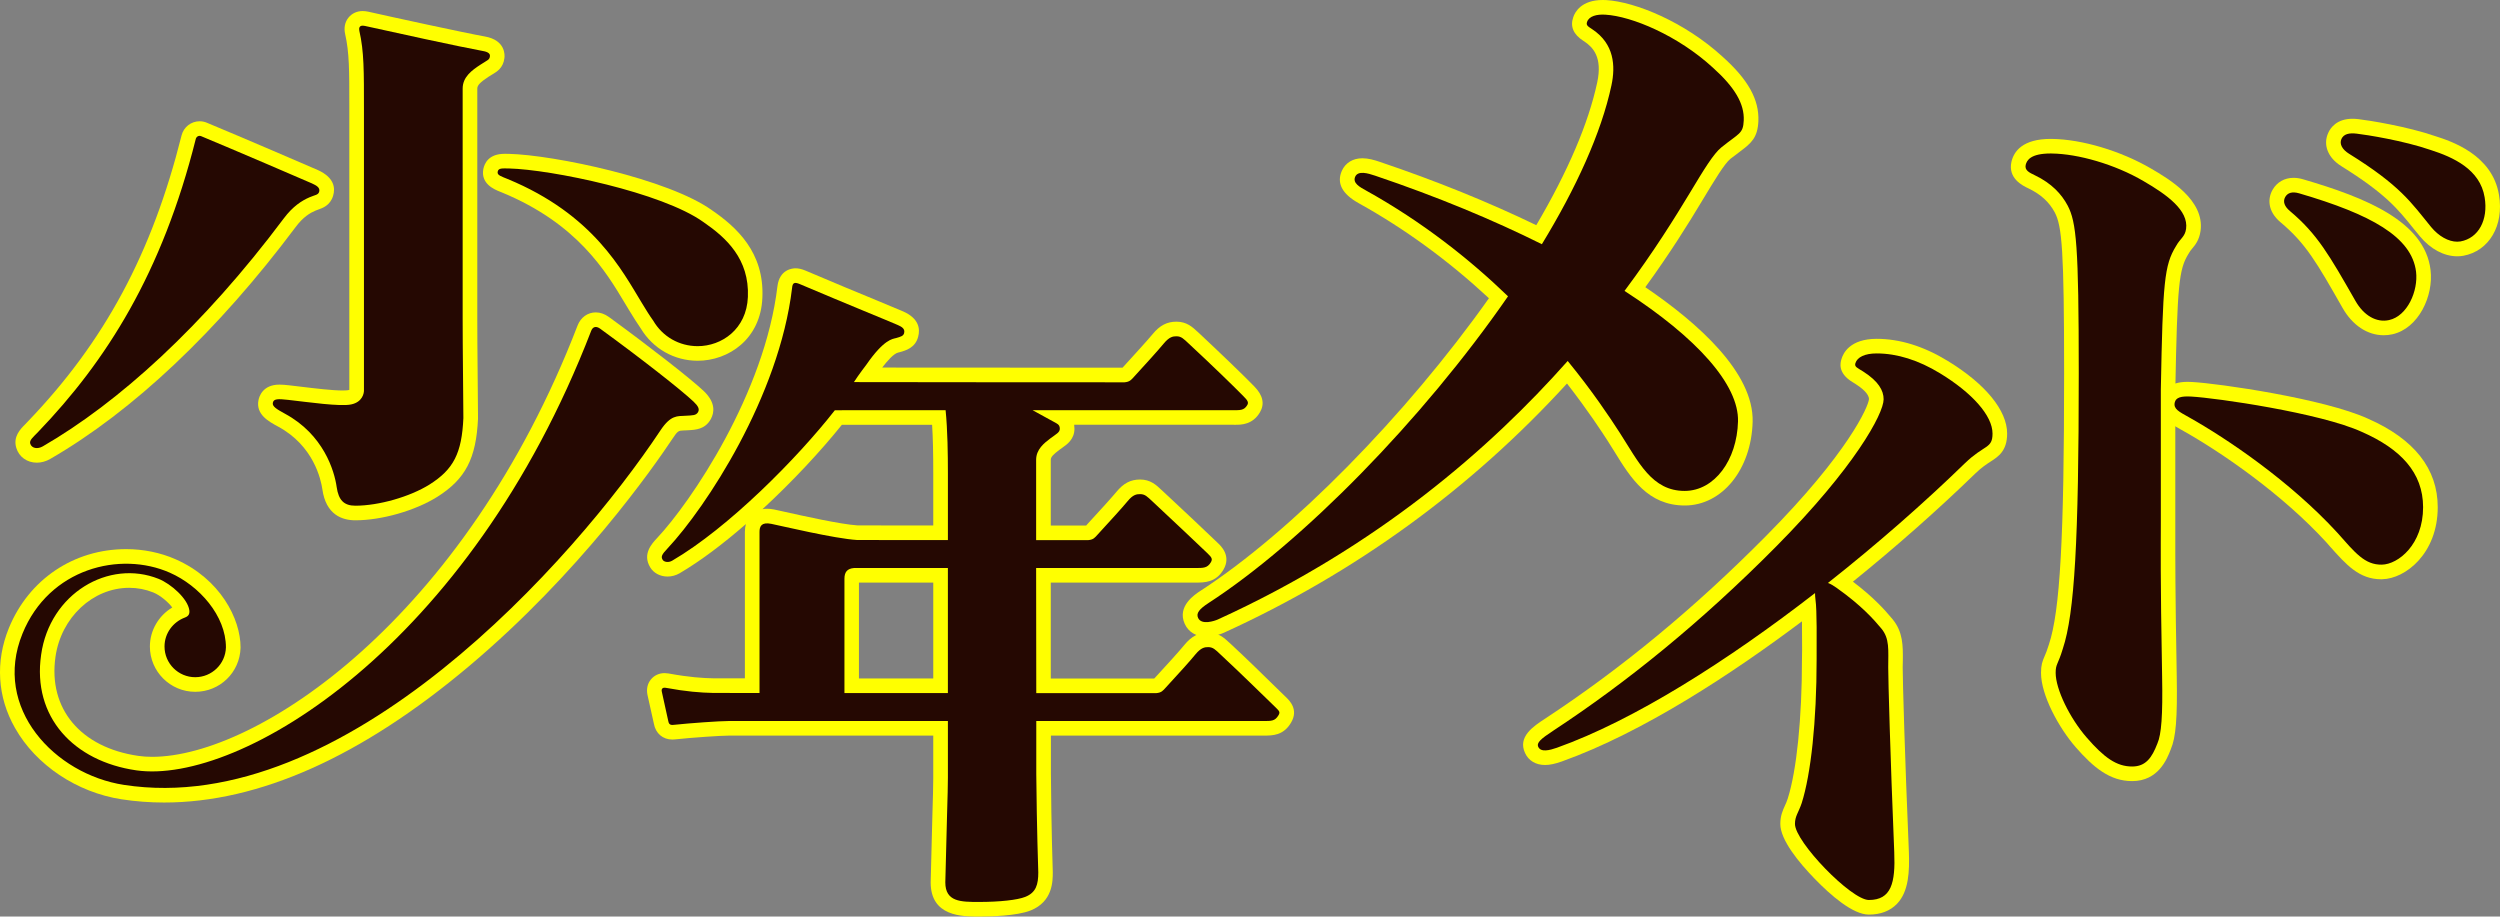
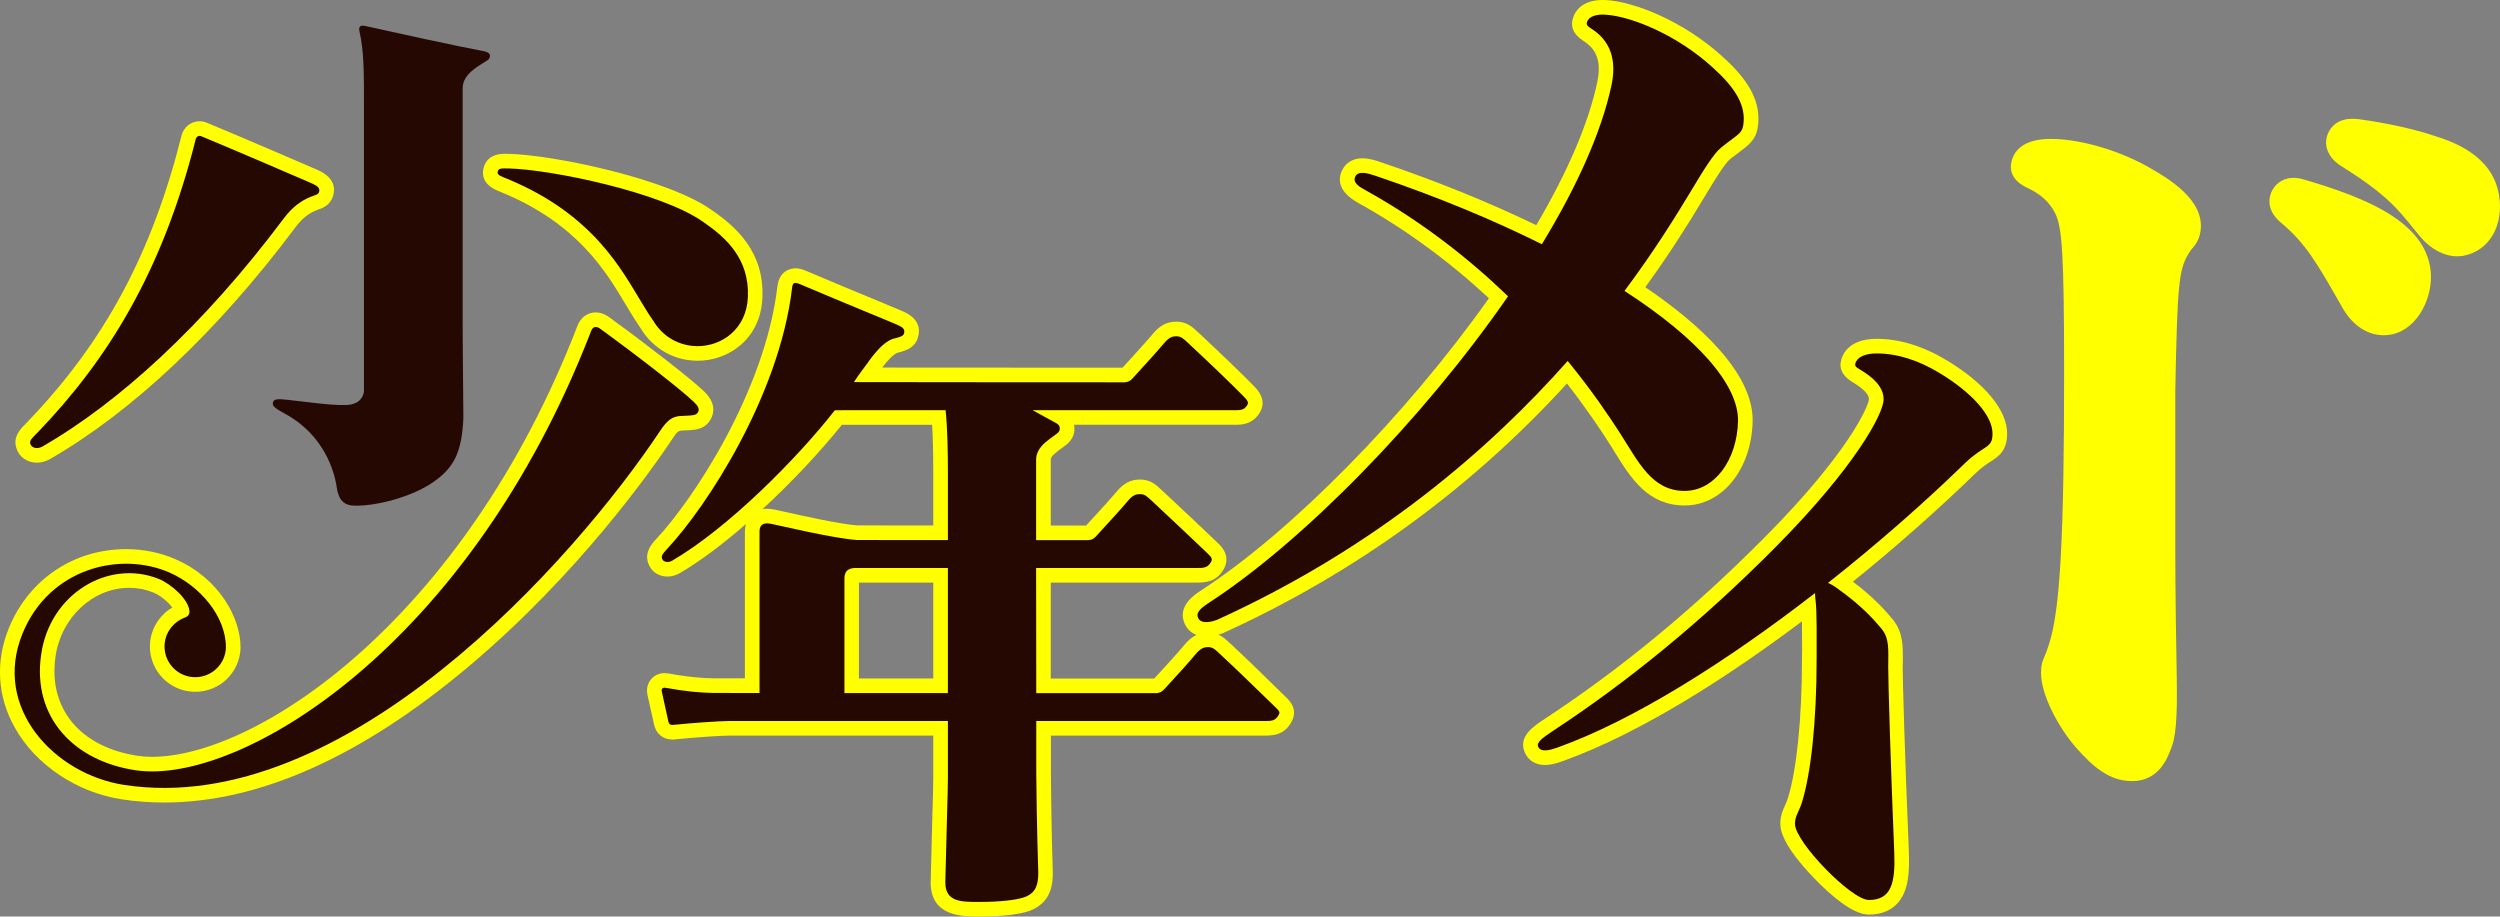
<svg xmlns="http://www.w3.org/2000/svg" version="1.1" id="레이어_1" x="0px" y="0px" viewBox="0 0 720 263.968" enable-background="new 0 0 720 263.968" xml:space="preserve">
  <rect x="0" y="0" width="720" height="263.968" fill="#808080" stroke="none" />
  <path fill="#FFFF00" d="M538.225,263.402c-4.628,0-11.033-5.603-15.578-10.297c-4.545-4.669-9.917-11.202-9.917-15.809  c0-2.355,0.703-3.905,1.322-5.264c0.289-0.645,0.579-1.256,0.826-2.066c2.562-8.058,4.091-23.086,4.091-40.135  c0-0.839,0.041-1.802,0.041-2.843c0-2.264,0-5.326-0.041-8.045c-19.462,14.615-45.494,31.908-69.171,40.362  c-1.942,0.69-3.471,1.012-4.834,1.012c-2.645,0-4.752-1.252-5.744-3.442c-2.19-4.686,2.397-7.706,5.785-9.909  c22.148-14.59,42.974-31.771,63.551-52.539c23.842-24.057,29.586-37.457,29.709-39.486c0-1.554-2.148-3.26-3.967-4.413l-0.744-0.463  c-4.38-2.645-3.512-5.628-3.223-6.611c0.496-1.756,2.479-5.855,10.124-5.872c6.694,0,13.594,2.14,20.495,6.367  c10.867,6.632,17.107,14.264,17.107,20.921c0,4.979-2.521,6.615-4.752,8.058c-1.157,0.748-2.603,1.678-4.504,3.521  c-10.743,10.429-22.809,21.09-35.164,31.073c5.785,4.372,9.091,8,11.363,10.743c3.099,3.723,3.058,7.727,3.017,11.971  c0,0.632-0.041,1.293-0.041,1.983c0,3.665,0.62,25.701,1.777,53.023c0.207,5.719,0,11.508-3.43,15.07  C544.341,262.361,541.613,263.402,538.225,263.402" />
  <path fill="#FFFF00" d="M614.053,224.958c-6.405,0-11.115-3.897-16.239-9.748c-4.834-5.553-10-14.95-10-21.425  c0-2.223,0.372-3.297,1.033-4.801c0.331-0.736,0.702-1.653,1.24-3.38c3.223-9.657,4.38-30.792,4.38-78.079  c0-35.507-0.62-42.407-2.686-46.337c-1.612-3.008-4.008-5.211-7.562-6.921c-1.694-0.797-5.992-2.864-4.917-7.686  c0.702-3,3.223-6.578,11.322-6.578l0.372,0.004c8.677,0.12,19.834,3.471,28.511,8.537c5.041,2.938,15.495,9.049,14.256,17.962  c-0.372,2.611-1.529,4.029-2.397,5.062c-0.372,0.45-0.661,0.802-0.95,1.314l-0.041,0.107l-0.082,0.099  c-2.769,4.475-3.223,8.88-3.802,39.238v37.928v3.752c0,6.648-0.041,15.756,0.413,40.763c0.207,12.057-0.248,17.59-1.694,20.97  C624.135,218.573,621.614,224.958,614.053,224.958" />
-   <path fill="#FFFF00" d="M685.785,166.828c-6.364,0-10.082-4.194-14.793-9.491l-1.033-1.178  c-12.52-13.656-29.751-25.681-41.693-32.362l-0.454-0.252c-2.645-1.483-6.694-3.731-5.578-8.57c0.537-2.285,2.273-5.004,7.768-5.004  c0.372,0,0.826,0.017,1.281,0.041c7.809,0.417,38.139,4.835,50.659,10.549c13.347,5.859,20.123,14.45,20.123,25.511  c0,13.326-9.297,20.615-15.991,20.747L685.785,166.828" />
  <path fill="#FFFF00" d="M707.685,73.815c-3.802,0-7.727-2.091-10.744-5.748c-0.62-0.735-1.198-1.434-1.735-2.107  c-4.752-5.925-8.223-10.206-20.95-18.14c-3.843-2.401-5.289-6.153-3.719-9.557c0.661-1.521,2.521-4.058,6.983-4.058  c0.537,0,1.074,0.033,1.694,0.107c3.14,0.376,14.008,2.091,22.148,4.896c4.463,1.426,16.446,5.285,18.346,16.941  c1.487,8.793-2.851,16.16-10.289,17.516C708.842,73.766,708.263,73.815,707.685,73.815" />
  <path fill="#FFFF00" d="M686.529,96.55c-4.711,0-9.008-2.855-11.859-7.843c-7.479-13.14-10.578-18.569-17.892-24.71  c-3.802-3.194-3.678-6.917-2.273-9.338c1.24-2.186,3.429-3.442,6.033-3.442c0.909,0,1.859,0.149,2.81,0.438  c18.016,5.277,34.957,12.095,36.651,26.098c0.909,7.421-3.429,16.855-11.033,18.532C688.14,96.463,687.314,96.55,686.529,96.55" />
  <path fill="#FFFF00" d="M10.607,133.251c-2.81,0-5.124-1.665-5.909-4.239c-0.992-3.252,1.157-5.417,2.603-6.859l0.62-0.657  c22.189-23.069,35.866-48.523,44.378-82.53c0.62-2.376,2.727-4.041,5.206-4.041c0.703,0,1.405,0.141,2.066,0.421  c9.132,3.781,30.866,13.132,31.982,13.636c4.793,2.182,5.041,5.235,4.38,7.417c-0.826,2.773-3.099,3.549-4.173,3.917  c-0.248,0.099-0.578,0.198-0.95,0.368c-1.405,0.595-3.471,1.74-5.702,4.752c-22.396,29.904-46.816,52.981-70.658,66.749  C13.251,132.883,11.888,133.251,10.607,133.251" />
-   <path fill="#FFFF00" d="M102.339,149.845c-3.76,0-8.471-1.554-9.504-8.958c-0.413-2.83-2.52-12.504-12.727-18.024  c-2.727-1.471-6.487-3.496-5.661-7.64c0.207-1.045,1.24-4.454,6.033-4.454c0.826,0,1.777,0.083,2.934,0.215  c1.074,0.116,2.231,0.264,3.471,0.413c3.926,0.471,8.843,1.066,11.818,1.066c1.074,0,1.529-0.087,1.57-0.099l0.331-0.095V30.42  c0-10.186,0-15.297-1.198-20.586c-0.413-1.789-0.083-3.475,0.95-4.752c0.992-1.227,2.438-1.897,4.091-1.897  c0.496,0,1.033,0.062,1.612,0.182c6.363,1.446,28.222,6.202,33.552,7.136c5.991,1.054,5.785,5.368,5.661,6.223  c-0.331,2.835-2.19,3.942-3.43,4.673c-0.289,0.182-0.661,0.409-1.157,0.715c-2.397,1.583-3.223,2.438-3.223,3.392v66.237  c0,4.025,0,5.533,0.207,28.606v0.231c-0.537,11.483-3.595,17.375-11.735,22.516C119.569,147.081,109.9,149.845,102.339,149.845" />
  <path fill="#FFFF00" d="M200.93,103.896c-6.735,0-12.851-3.463-16.363-9.268c-1.074-1.545-2.149-3.273-3.264-5.099  c-0.413-0.719-0.868-1.475-1.364-2.256c-5.454-9.115-13.677-22.892-35.37-31.837l-0.661-0.269c-1.487-0.603-5.496-2.202-4.71-6.475  c0.331-1.64,1.529-4.392,6.115-4.392l1.198,0.008c13.099,0.322,45.948,7.219,58.51,16.227c7.024,4.822,15.123,12.086,14.545,25.16  C219.111,97.649,209.813,103.896,200.93,103.896" />
  <path fill="#FFFF00" d="M47.258,231.127c-4.132,0-8.223-0.31-12.231-0.926c-12.892-1.988-24.668-9.855-30.701-20.54  c-5.082-8.909-5.702-19.119-1.777-28.755c5.743-14.037,18.677-22.759,33.8-22.759c4.959,0,9.917,1.016,14.256,2.938  c12.809,5.649,18.677,17.111,18.677,25.367v0.116c-0.207,7.107-5.95,12.673-13.057,12.673c-7.19,0-13.057-5.855-13.057-13.049  c0-4.62,2.521-8.888,6.446-11.235c-1.116-1.492-3.388-3.487-5.496-4.339c-2.19-0.884-4.504-1.326-6.901-1.326  c-10.495,0-19.627,8.537-21.239,19.867c-2.149,14.937,7.231,26.139,23.883,28.54c1.24,0.178,2.562,0.269,3.967,0.269  c30.081-0.004,89.872-39.482,122.516-124.226c0.909-2.322,2.892-3.773,5.248-3.773c1.281,0,2.562,0.455,3.76,1.314  c11.818,8.611,23.553,17.776,27.313,21.326c3.512,3.339,3.058,6.227,2.066,8.058c-1.611,2.983-4.421,3.132-6.487,3.24l-0.578,0.033  l-0.785,0.033c-1.364,0.045-1.694,0.058-3.14,2.285c-5.743,8.632-26.9,38.866-58.634,65.58  C104.157,217.908,74.612,231.127,47.258,231.127" />
  <path fill="#FFFF00" d="M281.959,263.968c-4.876,0-13.925,0-13.925-9.838c0-0.107,0.372-15.375,0.496-19.408  c0.165-5.772,0.248-8.157,0.248-10.69v-12.177h-54.874l-4.173,0.008c-2.19,0-10.206,0.537-15.371,1.087l-0.703,0.041  c-2.768,0-4.834-1.773-5.33-4.533l-1.859-8.351c-0.331-1.665,0-3.227,0.992-4.425c0.95-1.161,2.355-1.826,3.967-1.826l1.074,0.099  c6.115,1.12,9.876,1.339,13.099,1.409l8.925,0.004v-42.184c0-0.831,0.124-1.583,0.289-2.252  c-6.487,5.661-13.099,10.657-19.09,14.173c-1.074,0.62-2.273,0.942-3.471,0.942c-2.107,0-4.008-0.992-5-2.657  c-2.314-3.847,0.496-6.826,1.983-8.425c9.752-10.367,31.032-41.734,34.668-72.542c0.62-4.905,4.421-5.149,5.206-5.149  c0.868,0,1.818,0.211,2.892,0.669c8.223,3.504,15.413,6.479,20.702,8.657c3.76,1.562,6.281,2.599,7.438,3.111  c4.545,2.016,4.876,5.033,4.297,7.219c-0.785,3.252-3.636,4.029-5.289,4.492l-0.454,0.107c-1.322,0.302-3.182,2.442-4.628,4.33  c15.33,0.021,49.006,0.033,69.212,0.041l0.248-0.264c3.347-3.673,6.776-7.429,8.429-9.405c2.066-2.516,4.132-3.587,6.859-3.587  c2.975,0,4.628,1.566,6.116,2.946l0.289,0.256c6.281,5.88,13.057,12.384,16.032,15.466c2.479,2.533,3.016,5.029,1.612,7.425  c-2.107,3.599-5.454,3.599-7.066,3.599l-1.033-0.004h-45.411c0.041,0.372,0.083,0.756,0.083,1.157c0,2.996-2.107,4.487-3.512,5.475  l-0.868,0.624c-1.653,1.252-2.438,1.996-2.438,2.847v18.917l10.206,0.004l0.207-0.26c3.388-3.678,6.818-7.438,8.471-9.409  c2.066-2.512,4.091-3.583,6.859-3.583c2.934,0,4.628,1.562,6.074,2.942l0.289,0.26c6.115,5.682,12.437,11.644,15.95,15.028  c0.992,0.926,3.967,3.756,1.694,7.694c-2.19,3.76-5.537,3.76-7.975,3.76h-41.775v27.623l29.792,0.008l0.248-0.26  c3.388-3.678,6.818-7.438,8.429-9.409c2.066-2.512,4.132-3.583,6.859-3.583c2.975,0,4.628,1.562,6.115,2.942l0.289,0.256  c4.793,4.463,9.421,8.975,12.768,12.268c1.281,1.269,2.397,2.335,3.182,3.099c1.033,0.988,3.802,3.624,1.488,7.438  c-2.19,3.682-5.33,3.682-7.81,3.682h-61.32v11.049c0,2.876,0.165,17.045,0.537,28.218v0.136c0,2.512,0,8.396-6.363,10.95  C292.868,263.799,285.141,263.968,281.959,263.968 M268.778,195.397v-27.606h-21.404v27.598L268.778,195.397z M268.778,151.337  v-15.099c0-5.471-0.083-10.062-0.331-13.904H249.77c-1.157,0-4.917,0.004-7.314,0.012c-6.115,7.615-14.256,16.363-22.85,24.292  c0.455-0.079,0.868-0.116,1.322-0.116c0.62,0,1.281,0.07,2.025,0.215c0.537,0.107,1.612,0.343,3.058,0.669  c5.248,1.169,16.074,3.595,20.991,3.913C253.283,151.328,260.927,151.333,268.778,151.337" />
  <path fill="#FFFF00" d="M347.37,183.381c-2.851,0-5.082-1.347-6.157-3.686c-2.314-5.107,2.892-8.479,4.587-9.582  c26.115-16.937,59.13-50.49,83.013-84.22c-11.611-10.789-24.214-19.999-37.519-27.383c-4.793-2.669-6.405-5.793-4.834-9.334  c1.033-2.289,3.182-3.595,5.909-3.595c1.694,0,3.43,0.492,5,1.029c16.198,5.463,31.321,11.595,45.081,18.243  c9.132-15.532,15.041-29.367,17.561-41.164c1.529-7.19-1.198-10.053-3.719-11.747l-0.331-0.211c-2.851-1.843-3.802-4.136-2.851-6.81  C453.605,3.438,455.464,0,461.58,0l0.992,0.025c8.347,0.492,22.561,6.252,33.552,16.326c7.355,6.595,10.537,12.318,10.289,18.524  c-0.207,4.752-2.025,6.326-5.206,8.71c-0.785,0.562-1.694,1.252-2.851,2.165c-1.735,1.413-4.545,6.111-8.14,12.066  c-3.884,6.479-9.173,14.999-16.363,24.896c15.123,10.272,31.28,24.623,30.908,38.779c-0.372,13.702-8.76,24.057-19.503,24.094  c-10.702,0-15.619-7.917-20.33-15.57c-0.661-1.041-1.322-2.095-1.983-3.153c-1.487-2.293-5.578-8.607-11.652-16.408  c-27.809,30.428-61.031,54.564-98.839,71.786C352.204,182.356,349.89,183.381,347.37,183.381" />
  <path fill="#250802" d="M573.848,124.871c0,4.421-2.355,3.12-7.975,8.562c-11.611,11.293-25.164,23.201-39.42,34.457  c0.785,0.289,1.612,0.781,2.438,1.372c7.231,5.115,10.826,9.223,12.892,11.702c2.479,2.938,2.025,6.202,2.025,11.256  c0,3.611,0.579,25.152,1.735,53.192c0.372,8.934-0.868,13.785-7.314,13.785c-5.082,0-21.28-16.751-21.28-21.9  c0-2.268,0.992-3.198,1.942-6.004c2.645-8.322,4.297-23.466,4.297-41.465c0-4.826,0.124-14.115-0.331-17.136  c-0.083-0.682-0.124-1.314-0.124-1.888c-25.123,19.47-52.064,36.598-74.336,44.544c-2.107,0.74-4.628,1.372-5.372-0.236  c-0.579-1.235,0.826-2.368,4.256-4.636c21.28-13.987,42.602-31.242,64.253-53.085c22.561-22.772,30.949-38.213,30.949-42.403  c0-2.529-1.487-5.19-5.909-8.004c-1.694-1.074-2.52-1.306-2.231-2.351c0.537-1.797,2.769-2.839,6.116-2.843  c5.909,0,12.066,1.93,18.305,5.748C567.98,113.148,573.848,119.706,573.848,124.871" />
-   <path fill="#250802" d="M622.689,194.839c0.207,11.227-0.207,16.681-1.364,19.301c-1.57,4.082-3.347,6.615-7.272,6.615  c-4.463,0-8.016-2.512-13.057-8.31c-4.917-5.632-8.966-13.958-8.966-18.66c0-2.62,0.661-2.289,2.066-6.958  c3.388-10.169,4.587-31.338,4.587-79.302c0-36.941-0.702-43.527-3.182-48.295c-1.777-3.33-4.587-6.409-9.462-8.752  c-1.57-0.752-2.975-1.405-2.645-2.963c0.331-1.335,1.364-3.31,7.231-3.31l0.331,0.008c7.479,0.099,18.057,3.062,26.404,7.962  c6.776,3.93,12.974,8.425,12.231,13.747c-0.33,2.326-1.653,2.698-2.892,4.946c-3.388,5.504-3.802,10.322-4.38,41.378v38.007  C622.317,157.828,622.151,164.952,622.689,194.839 M680.207,124.383c-11.941-5.458-41.982-9.785-49.13-10.173  c-2.934-0.165-4.421,0.256-4.752,1.707c-0.413,1.864,1.198,2.632,4.008,4.206c11.074,6.21,29.173,18.45,42.767,33.238  c5.165,5.822,7.933,9.359,12.892,9.256c4.669-0.091,11.859-5.752,11.859-16.545C697.851,136.085,691.322,129.259,680.207,124.383   M715.577,56.832c-1.322-8.082-9.049-11.549-15.578-13.648c-7.851-2.698-18.305-4.339-21.28-4.694  c-2.19-0.26-3.719,0.103-4.38,1.525c-0.661,1.463,0.248,3.049,2.149,4.239c14.834,9.223,17.851,13.987,23.677,21.131  c2.19,2.653,5,4.223,7.52,4.223l0.95-0.078C713.8,68.588,716.652,63.369,715.577,56.832 M659.505,60.783  c7.892,6.624,11.322,12.69,18.842,25.842c2.396,4.227,6.033,6.363,9.71,5.553c5.289-1.161,8.429-8.425,7.768-13.917  c-1.24-10.057-12.975-16.52-33.635-22.573c-2.149-0.628-3.388-0.091-4.049,1.058C657.398,58.072,657.935,59.473,659.505,60.783" />
  <path fill="#250802" d="M8.706,127.78c-0.289-1.008,0.744-1.781,2.273-3.376C30.565,104.02,46.68,78.745,56.39,39.994  c0.165-0.603,0.826-1.083,1.57-0.764c9.09,3.768,30.784,13.094,31.858,13.582c1.322,0.612,2.438,1.215,2.107,2.401  c-0.289,0.975-1.116,0.88-2.81,1.62c-2.19,0.946-4.793,2.599-7.396,6.082c-23.264,31.081-47.684,53.089-69.377,65.625  C10.813,129.433,9.119,129.127,8.706,127.78 M78.579,116.016c-0.207,0.988,0.95,1.76,3.512,3.149  c11.074,5.991,14.214,16.4,14.875,21.127c0.537,3.711,2.066,5.351,5.372,5.351c6.735,0,15.702-2.562,21.363-6.099  c6.942-4.384,9.297-9.008,9.752-19.156c-0.207-23.09-0.207-24.611-0.207-28.652V25.507c0-3.322,2.603-5.239,5.165-6.905  c2.066-1.359,2.562-1.331,2.686-2.401c0.165-1.058-1.281-1.397-2.231-1.554c-5.33-0.938-27.106-5.677-33.759-7.177  c-1.818-0.405-1.735,0.802-1.611,1.434c1.364,5.967,1.322,11.582,1.322,22.718v80.889c0,0.735-0.413,3.252-3.636,3.954  c-3.182,0.702-12.438-0.661-18.222-1.306C80.025,114.834,78.786,114.826,78.579,116.016 M146.18,51.547  c24.834,10.243,33.015,26.466,38.717,35.775c1.116,1.822,2.149,3.545,3.223,5.012c2.686,4.611,7.479,7.359,12.809,7.359  c6.901,0,14.09-4.868,14.462-14.173c0.455-10.95-6.239-17.057-12.809-21.569c-11.9-8.529-43.8-15.14-56.072-15.437  c-1.901,0-2.975-0.169-3.182,0.954C143.122,50.481,144.403,50.808,146.18,51.547 M197.417,119.739  c2.149-0.128,3.058-0.062,3.636-1.083c0.455-0.843,0.041-1.711-1.322-3c-3.512-3.33-15.082-12.404-26.858-20.974  c-1.116-0.814-2.107-0.678-2.603,0.574C135.106,186.488,68.91,226.135,39.242,221.858c-18.016-2.603-29.999-15.355-27.396-33.296  c2.479-17.673,19.503-27.598,33.842-21.846c3.554,1.43,8.388,5.698,8.843,9.045c0.124,1.045-0.207,1.698-1.281,2.091  c-3.388,1.269-5.868,4.492-5.868,8.338c0,4.884,3.967,8.843,8.843,8.843c4.793,0,8.719-3.822,8.843-8.586  c0-9.091-7.644-17.76-16.156-21.512c-14.297-6.318-34.792-1.26-42.436,17.557c-8.76,21.483,9.338,40.49,29.214,43.556  c63.468,9.789,129.664-64.667,154.539-102.12C193.202,119.454,195.103,119.879,197.417,119.739" />
  <path fill="#250802" d="M367.41,203.768c-2.851-2.715-9.297-9.144-15.95-15.318c-1.405-1.339-2.107-2.078-3.512-2.078  c-0.992,0-2.025,0.132-3.636,2.058c-1.653,2.045-5.082,5.789-8.553,9.574c-0.826,0.901-1.24,1.496-2.769,1.62  c0,0-14.09-0.004-34.544-0.008l-0.041-36.027h45.907c2.273,0,3.43,0.017,4.421-1.661c0.496-0.872,0.331-1.339-0.95-2.549  c-2.851-2.702-9.256-8.818-15.908-14.995c-1.446-1.339-2.107-2.074-3.512-2.074c-1.033,0-2.066,0.128-3.636,2.058  c-1.694,2.049-5.124,5.785-8.595,9.574c-0.826,0.901-1.198,1.496-2.769,1.62c0,0-6.074,0-14.958-0.008v-23.115  c0-3.045,2.314-4.822,4.132-6.206c1.694-1.26,2.686-1.702,2.686-2.74c0-0.723-0.207-1.178-0.992-1.595  c-1.198-0.649-3.926-2.153-6.859-3.764h57.394c2.314,0,3.512,0.161,4.463-1.508c0.413-0.723,0.083-1.314-0.992-2.38  c-2.727-2.806-9.256-9.14-15.908-15.313c-1.446-1.343-2.107-2.078-3.512-2.078c-0.992,0-2.025,0.128-3.636,2.058  c-1.694,2.045-5.082,5.785-8.553,9.57c-0.826,0.901-1.24,1.496-2.768,1.624c0,0-76.815-0.021-77.931-0.062  c1.364-2.132,3.595-5.033,3.595-5.033c5.082-7.339,7.562-7.384,8.512-7.64c1.487-0.417,2.149-0.624,2.355-1.459  c0.289-1.256-0.661-1.789-1.942-2.355c-2.727-1.198-14.008-5.752-28.098-11.735c-1.653-0.707-2.107-0.302-2.231,1.099  c-3.719,31.304-24.916,63.32-35.784,74.927c-1.901,1.979-1.983,2.533-1.487,3.384c0.372,0.603,1.611,0.897,2.727,0.252  c16.198-9.45,36.073-29.532,46.858-43.333c0,0,7.603-0.017,9.338-0.017h22.561c0.578,5.793,0.661,12.789,0.661,18.107v19.305  c-9.339-0.004-18.718-0.008-26.115-0.021c-6.487-0.384-22.148-4.144-24.751-4.657c-2.851-0.574-3.388,0.74-3.388,2.318v46.395  c-4.504-0.004-8.925-0.004-13.223-0.008c-3.884-0.087-7.851-0.388-13.76-1.479c-0.868-0.161-1.364,0.252-1.157,1.107l1.859,8.458  c0.124,0.752,0.455,1.223,1.446,1.112c5-0.525,13.305-1.112,15.826-1.112h63.262v16.375c0,2.541-0.083,4.793-0.248,10.809  c-0.124,4.033-0.496,19.288-0.496,19.288c0,5.632,4.504,5.632,9.71,5.632c5.95,0,11.074-0.562,13.305-1.459  c3.14-1.24,3.76-3.595,3.76-7.045c-0.372-11.206-0.578-25.458-0.578-28.354v-15.247h65.452c2.314,0,3.306,0.004,4.297-1.649  C368.732,205.103,368.484,204.818,367.41,203.768 M243.2,199.595v-32.916c0-1.93,0.785-2.921,2.768-3.091h27.024v36.015  C263.447,199.599,253.365,199.595,243.2,199.595" />
  <path fill="#250802" d="M466.455,124.582c5.454,8.462,9.256,16.83,18.759,16.801c8.595-0.033,15.041-8.909,15.33-20.003  c0.289-10.545-11.735-24.053-32.685-37.598c8.553-11.45,14.627-21.301,18.759-28.135c4.256-7.078,6.859-11.322,9.09-13.165  c5.165-4.178,6.322-3.913,6.487-7.781c0.207-4.835-2.562-9.541-8.925-15.256c-10.041-9.214-23.305-14.772-30.949-15.222  c-2.438-0.145-4.669,0.393-5.248,2.087c-0.372,1.029,0.372,1.351,1.529,2.14c6.281,4.182,6.694,10.471,5.496,16.119  c-2.934,13.743-10.165,29.548-20.041,45.763c-14.008-6.983-30.164-13.706-48.014-19.735c-2.107-0.707-4.917-1.537-5.744,0.285  c-0.826,1.851,1.364,3.012,3.058,3.95c16.487,9.161,30.04,19.979,40.949,30.503c-24.668,35.651-59.295,70.836-86.195,88.298  c-2.769,1.793-3.678,3.004-3.058,4.33c0.992,2.169,4.793,0.839,5.661,0.455c46.031-20.987,78.509-49.333,100.781-74.46  C458.604,112.648,463.522,120.04,466.455,124.582" />
</svg>